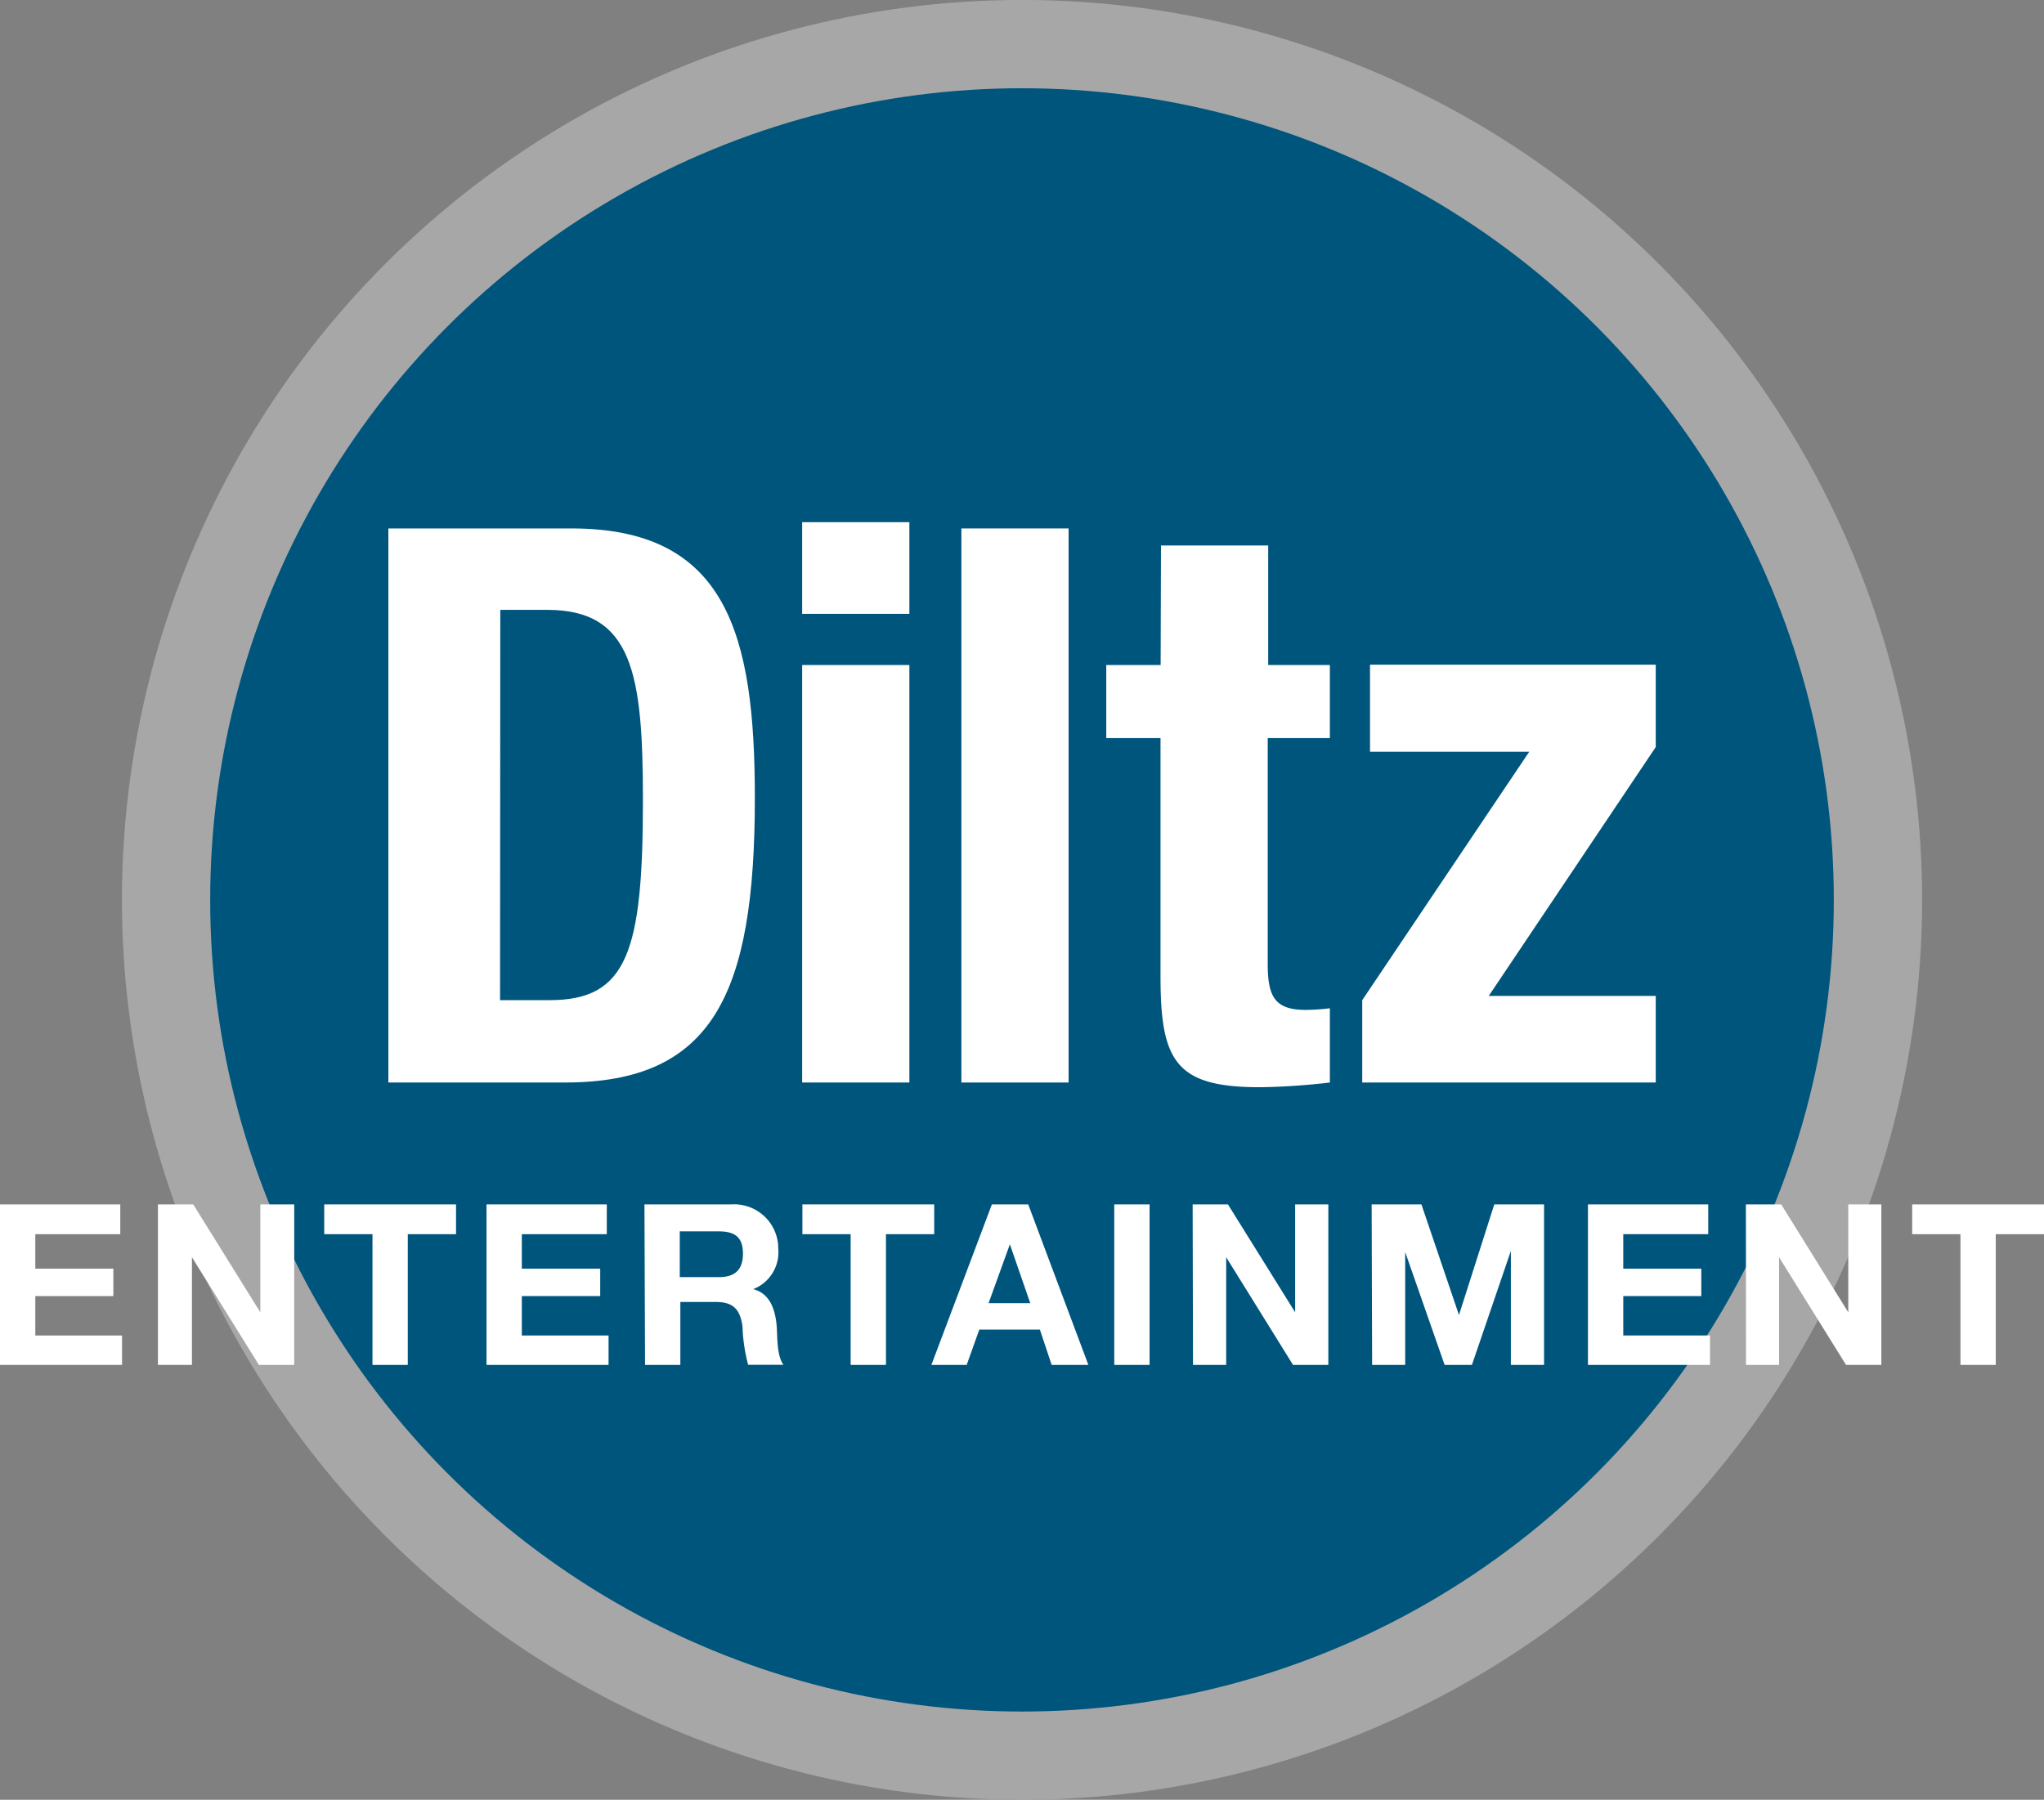
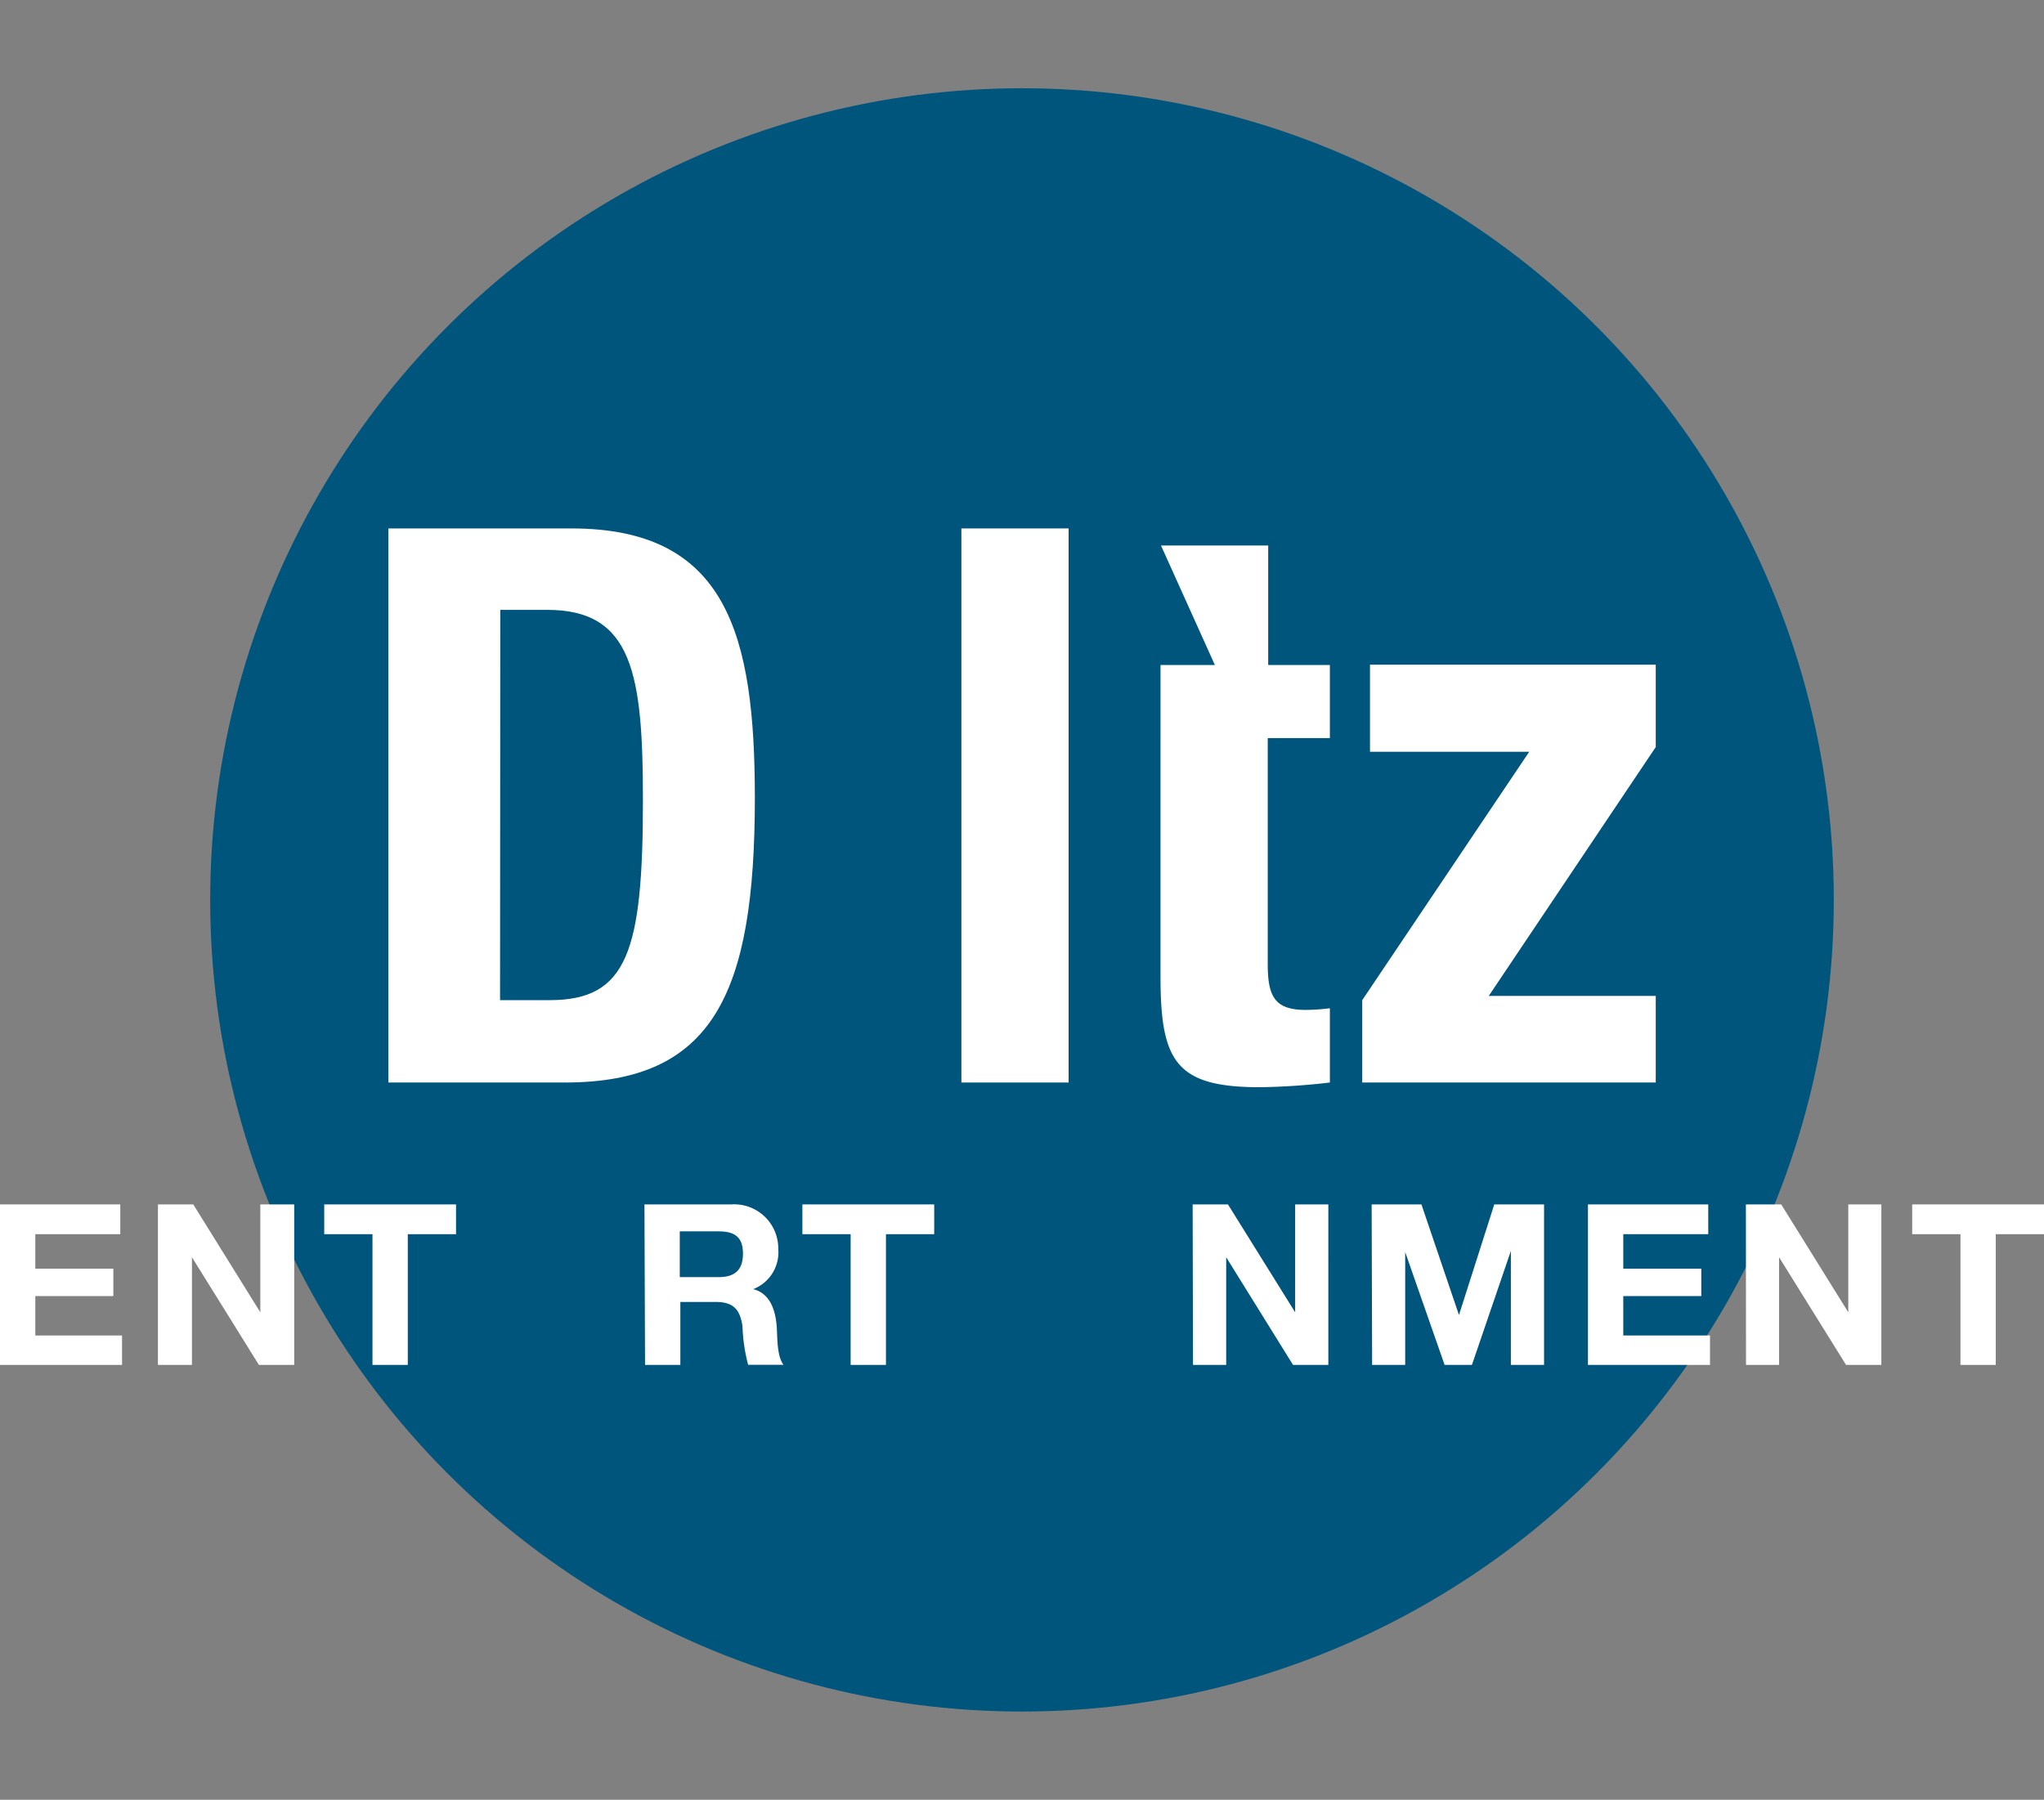
<svg xmlns="http://www.w3.org/2000/svg" viewBox="0 0 173.68 152.96">
  <rect x="0" y="0" width="173.68" height="152.96" fill="#808080" stroke="none" />
  <defs>
    <style>.cls-1{fill:#a7a7a7;}.cls-2{fill:#00557d;}.cls-3{fill:#fff;}</style>
  </defs>
  <g id="Layer_2" data-name="Layer 2">
    <g id="Layer_1-2" data-name="Layer 1">
-       <circle class="cls-1" cx="86.84" cy="76.48" r="76.48" transform="translate(-11.13 14.9) rotate(-9.22)" />
      <circle class="cls-2" cx="86.84" cy="76.48" r="68.98" />
      <path class="cls-3" d="M33,44.91H48.56c13.2,0,15.58,9,15.58,22.9C64.14,84.51,60.57,92,48,92H33ZM42.49,85h4.22c6.6,0,7.92-4.15,7.92-17,0-10.69-.86-16.17-8.12-16.17h-4Z" />
-       <path class="cls-3" d="M68.16,44.38h9.11v7.79H68.16Zm0,12.14h9.11V92H68.16Z" />
      <path class="cls-3" d="M81.69,44.91H90.8V92H81.69Z" />
-       <path class="cls-3" d="M98.65,46.36h9.11V56.52H113v6.21h-5.28v19.2c0,2.77.6,3.9,3.23,3.9a17.7,17.7,0,0,0,2.05-.14V92a56.75,56.75,0,0,1-5.94.4c-7.13,0-8.45-2.18-8.45-9.38V62.73H94V56.52h4.62Z" />
+       <path class="cls-3" d="M98.65,46.36h9.11V56.52H113v6.21h-5.28v19.2c0,2.77.6,3.9,3.23,3.9a17.7,17.7,0,0,0,2.05-.14V92a56.75,56.75,0,0,1-5.94.4c-7.13,0-8.45-2.18-8.45-9.38V62.73V56.52h4.62Z" />
      <path class="cls-3" d="M115.75,85l14.19-21.11H116.41v-7.4h24.28v7L126.5,84.64h14.19V92H115.75Z" />
      <path class="cls-3" d="M0,102.36H10.22v2.53H3v2.93H9.63v2.33H3v3.35h7.37V116H0Z" />
      <path class="cls-3" d="M13.42,102.36h3l5.7,9.17h0v-9.17H25V116H22l-5.69-9.15h0V116H13.42Z" />
      <path class="cls-3" d="M31.65,104.89h-4.1v-2.53h11.2v2.53h-4.1V116h-3Z" />
-       <path class="cls-3" d="M41.34,102.36H51.56v2.53H44.34v2.93H51v2.33H44.34v3.35h7.37V116H41.34Z" />
      <path class="cls-3" d="M54.76,102.36h7.37a3.75,3.75,0,0,1,4,3.77A3.36,3.36,0,0,1,64,109.56v0c1.47.38,1.89,1.82,2,3.19.06.87,0,2.47.57,3.24h-3a14.52,14.52,0,0,1-.48-3.27c-.21-1.44-.77-2.07-2.28-2.07h-3V116h-3Zm3,6.18h3.3c1.34,0,2.07-.57,2.07-2s-.73-1.89-2.07-1.89h-3.3Z" />
      <path class="cls-3" d="M72.28,104.89h-4.1v-2.53h11.2v2.53h-4.1V116h-3Z" />
-       <path class="cls-3" d="M84.28,102.36h3.09L92.48,116H89.36l-1-3H83.21l-1.07,3h-3ZM84,110.75h3.54l-1.73-5h0Z" />
-       <path class="cls-3" d="M94.68,102.36h3V116h-3Z" />
      <path class="cls-3" d="M101.34,102.36h3l5.71,9.17h0v-9.17h2.82V116h-3l-5.68-9.15h0V116h-2.82Z" />
      <path class="cls-3" d="M116.55,102.36h4.23l3.19,9.4h0l3-9.4h4.23V116h-2.82v-9.69h0L125.07,116h-2.32l-3.35-9.59h0V116h-2.81Z" />
      <path class="cls-3" d="M134.93,102.36h10.22v2.53h-7.22v2.93h6.63v2.33h-6.63v3.35h7.37V116H134.93Z" />
      <path class="cls-3" d="M148.35,102.36h3l5.7,9.17h0v-9.17h2.81V116h-3l-5.69-9.15h0V116h-2.81Z" />
      <path class="cls-3" d="M166.58,104.89h-4.1v-2.53h11.2v2.53h-4.1V116h-3Z" />
    </g>
  </g>
</svg>